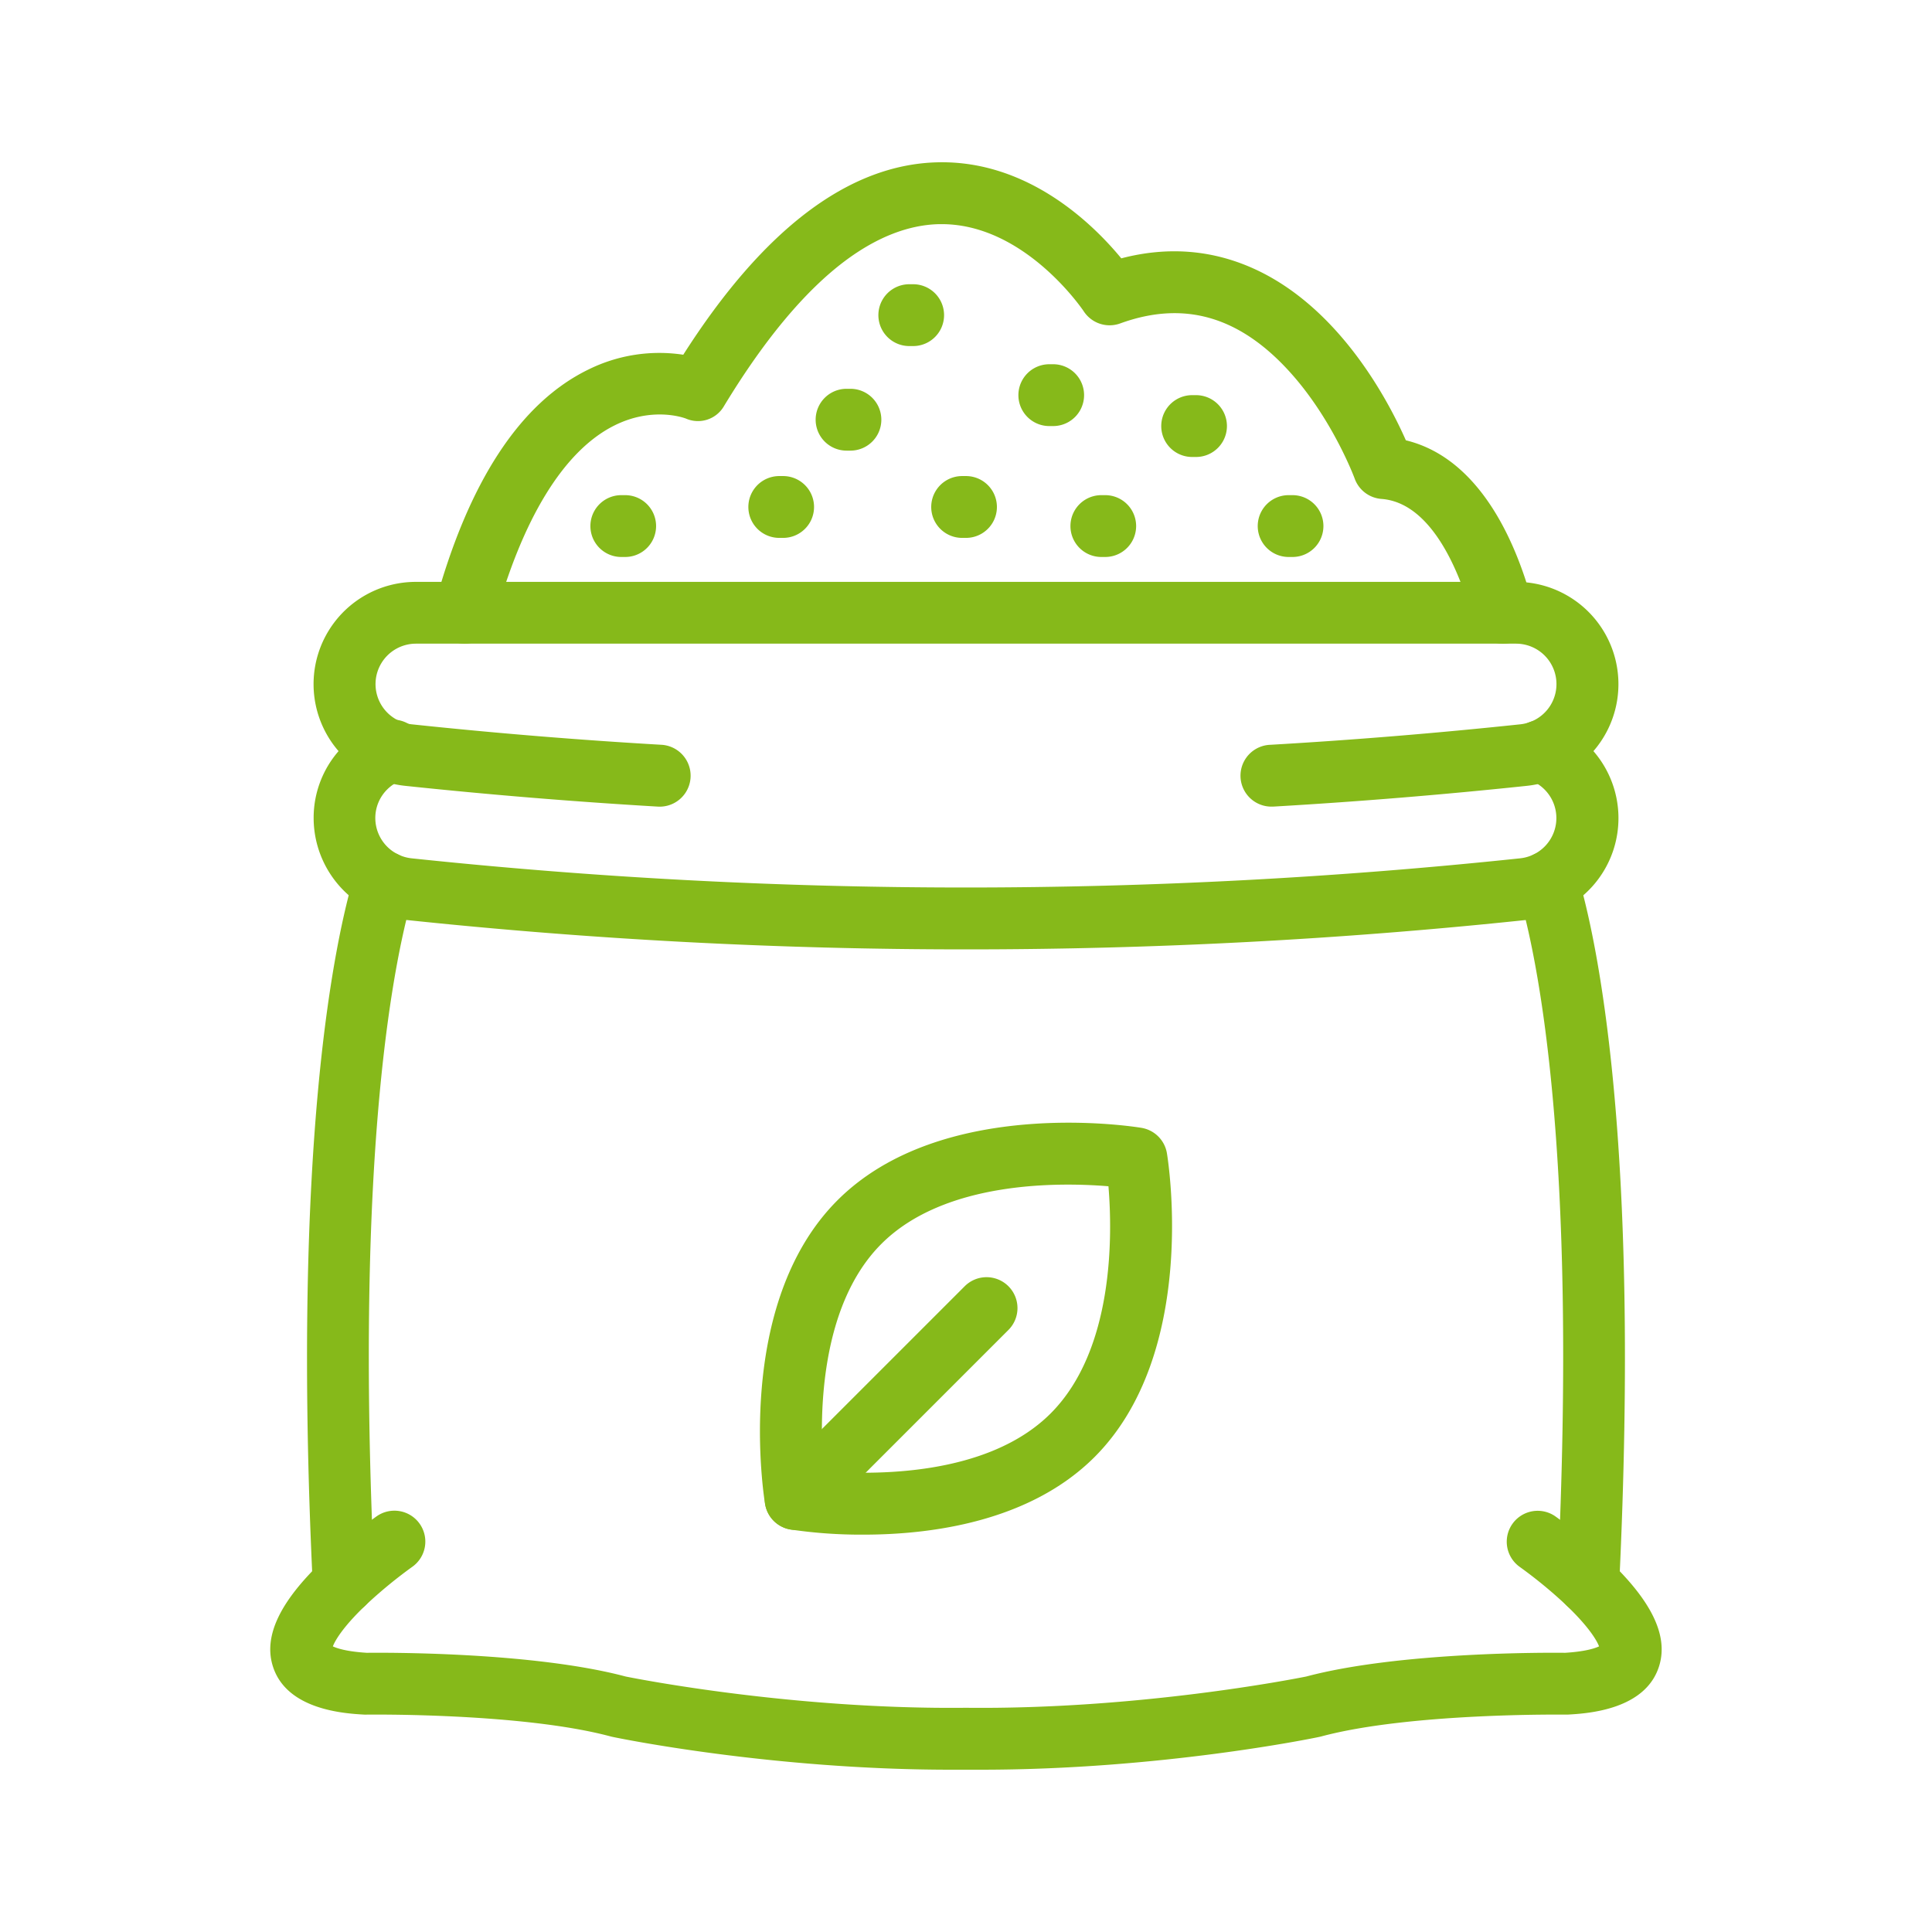
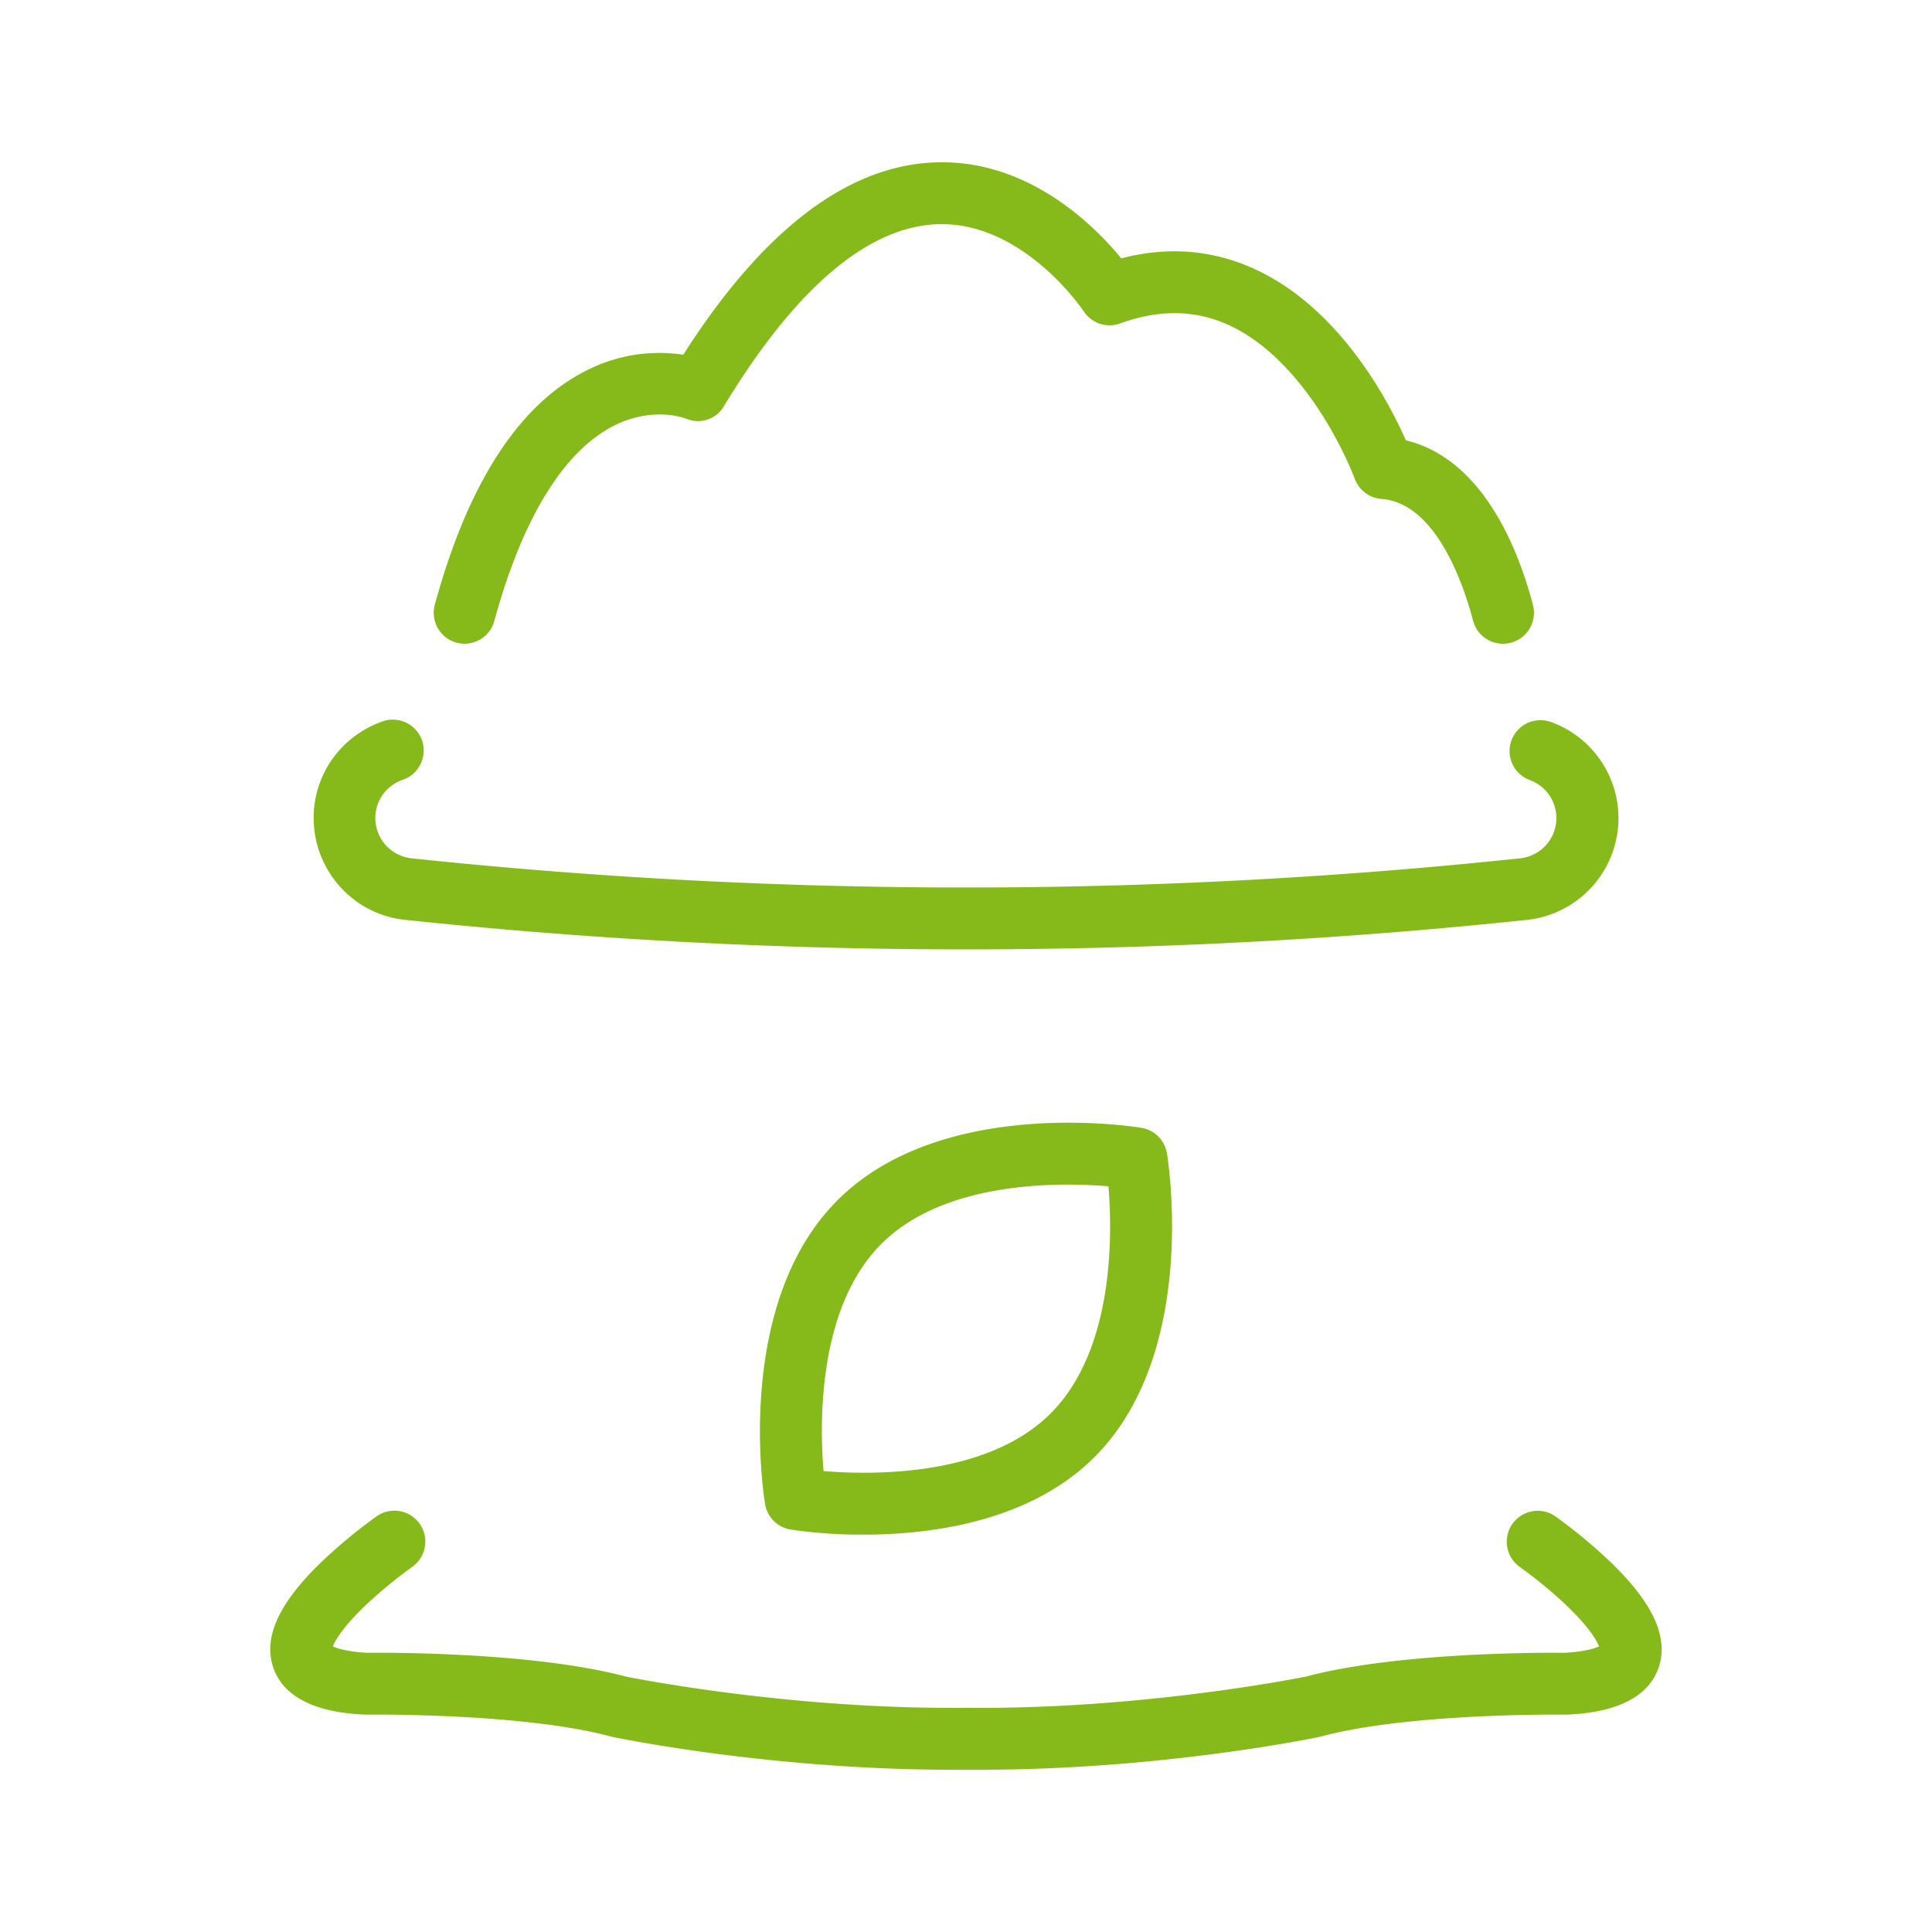
<svg xmlns="http://www.w3.org/2000/svg" width="512" height="512" x="0" y="0" viewBox="0 0 1000 1000" style="enable-background:new 0 0 512 512" xml:space="preserve">
  <g>
-     <path d="M177.89 835.58a16 16 0 0 1-16-15.23C150.84 589.87 173.42 486 183.64 452a16 16 0 0 1 30.65 9.22c-9.75 32.4-31.25 132.08-20.41 357.6a16 16 0 0 1-15.21 16.75zM822.11 835.58h-.78a16 16 0 0 1-15.21-16.75c10.84-225.52-10.66-325.2-20.41-357.6a16 16 0 0 1 30.65-9.23c10.22 34 32.8 137.88 21.72 368.36a16 16 0 0 1-15.97 15.22z" fill="#86B91A" opacity="1" data-original="#000000" />
    <path d="M507.92 916h-15.84c-92.41 0-171.68-16.26-175.08-17-.29-.06-.59-.13-.88-.21-45.87-12.3-125.59-11.32-126.39-11.31h-1.14c-10.12-.58-40.9-2.33-47.6-25.82-4.35-15.28 4.11-32.83 25.87-53.65a271 271 0 0 1 28-23.11 16 16 0 1 1 18.4 26.18 243.58 243.58 0 0 0-22.18 18.08c-12.82 11.88-17.51 19.61-18.79 23 2.11 1 7.09 2.68 17.58 3.33 8.22-.09 85.51-.61 134 12.28 6.41 1.29 87 17.12 175.94 16.18h.34c88.9.94 169.5-14.89 175.94-16.18 48.54-12.89 125.84-12.38 134-12.28 10.49-.65 15.47-2.33 17.58-3.33-1.28-3.4-6-11.13-18.79-23a239.84 239.84 0 0 0-22.19-18.08 16 16 0 0 1 18.41-26.18 271 271 0 0 1 28 23.11c21.76 20.82 30.22 38.37 25.87 53.65-6.7 23.49-37.48 25.24-47.6 25.82h-1.14c-.8 0-80.52-1-126.39 11.31-.29.08-.59.15-.88.21-3.36.74-82.64 17-175.04 17zM500 491.4a2757.62 2757.62 0 0 1-290.3-15.29 52.61 52.61 0 0 1-17.82-5.11 53.21 53.21 0 0 1-29.54-47.48A52.55 52.55 0 0 1 177.85 386 53.2 53.2 0 0 1 197 373.77a16 16 0 1 1 11 30 21.23 21.23 0 0 0-7.6 4.86 20.79 20.79 0 0 0-6.14 14.81 21 21 0 0 0 18.73 20.82 2731.42 2731.42 0 0 0 573.86 0 20.94 20.94 0 0 0 5-40.48 16 16 0 0 1 11-30.05 52.92 52.92 0 0 1 5.22 97.27 52.43 52.43 0 0 1-17.77 5.14A2757.76 2757.76 0 0 1 500 491.4z" fill="#86B91A" opacity="1" data-original="#000000" />
-     <path d="M658.54 417.5a16 16 0 0 1-.91-32c43-2.49 86.49-6.06 129.3-10.6a20.93 20.93 0 0 0-2.19-41.74H215.26a20.93 20.93 0 0 0-2.19 41.74c42.81 4.54 86.32 8.11 129.3 10.6a16 16 0 0 1-1.86 32 2828.51 2828.51 0 0 1-130.81-10.75 52.93 52.93 0 0 1 5.56-105.57h569.48a52.93 52.93 0 0 1 5.56 105.57c-43.3 4.58-87.3 8.19-130.81 10.72-.32.02-.63.03-.95.03z" fill="#86B91A" opacity="1" data-original="#000000" />
    <path d="M240.51 333.19a16.18 16.18 0 0 1-4.22-.57A16 16 0 0 1 225.06 313c17.34-63.57 44.12-104.55 79.6-121.78a82.7 82.7 0 0 1 49-7.61C395.32 118.28 439.77 84.8 485.88 84c46.84-.82 80.34 32.53 94.49 49.72 24.37-6.37 47.81-4.39 69.83 5.91 43.69 20.44 68.64 68.29 77.47 88.27 40.05 9.72 58.28 56.64 65.78 85.21a16 16 0 0 1-31 8.13c-4.78-18.24-19-60.88-47.43-63a16 16 0 0 1-13.84-10.52c-.1-.27-10.87-29.4-32.21-53.66-26.5-30.12-55.67-38.84-89.17-26.65a16 16 0 0 1-18.87-6.3c-.28-.42-30.26-45.09-73.49-45.09h-1.24c-15.92.32-32.32 6.72-48.76 19-20.95 15.69-42 41-62.66 75.1a15.57 15.57 0 0 1-19.83 6.5c-1.59-.59-17.59-6.12-37.08 3.68-26.1 13.12-47.53 48.07-62 101.06a16 16 0 0 1-15.36 11.83zM446.88 794.33a249.54 249.54 0 0 1-37.67-2.65A16 16 0 0 1 396 778.51c-.69-4.2-16.4-103.36 37.49-157.26s153.06-38.18 157.26-37.49A16 16 0 0 1 604 596.93c.69 4.2 16.4 103.36-37.49 157.26-33.64 33.59-84.83 40.14-119.63 40.14zm-20.61-32.9c25.24 2.07 84.75 3 117.57-29.87s32-92.32 29.89-117.55c-25.24-2.07-84.75-3-117.57 29.87s-32.01 92.32-29.89 117.55z" fill="#86B91A" opacity="1" data-original="#000000" />
-     <path d="M411.83 791.89a16 16 0 0 1-11.32-27.31l98.66-98.66a16 16 0 1 1 22.62 22.63l-98.65 98.66a16 16 0 0 1-11.31 4.68zM472.65 179.12h-2a16 16 0 0 1 0-32h2a16 16 0 0 1 0 32zM323.59 288.29h-2a16 16 0 0 1 0-32h2a16 16 0 0 1 0 32zM405.35 278.41h-2a16 16 0 1 1 0-32h2a16 16 0 0 1 0 32zM440.18 233.24h-2a16 16 0 0 1 0-32h2a16 16 0 1 1 0 32zM545.12 220.53h-2a16 16 0 0 1 0-32h2a16 16 0 0 1 0 32zM500 278.41h-2a16 16 0 1 1 0-32h2a16 16 0 0 1 0 32zM572.06 288.29h-2a16 16 0 0 1 0-32h2a16 16 0 0 1 0 32zM619.06 236.53h-2a16 16 0 0 1 0-32h2a16 16 0 0 1 0 32zM669 288.29h-2a16 16 0 0 1 0-32h2a16 16 0 0 1 0 32z" fill="#86B91A" opacity="1" data-original="#000000" />
  </g>
</svg>